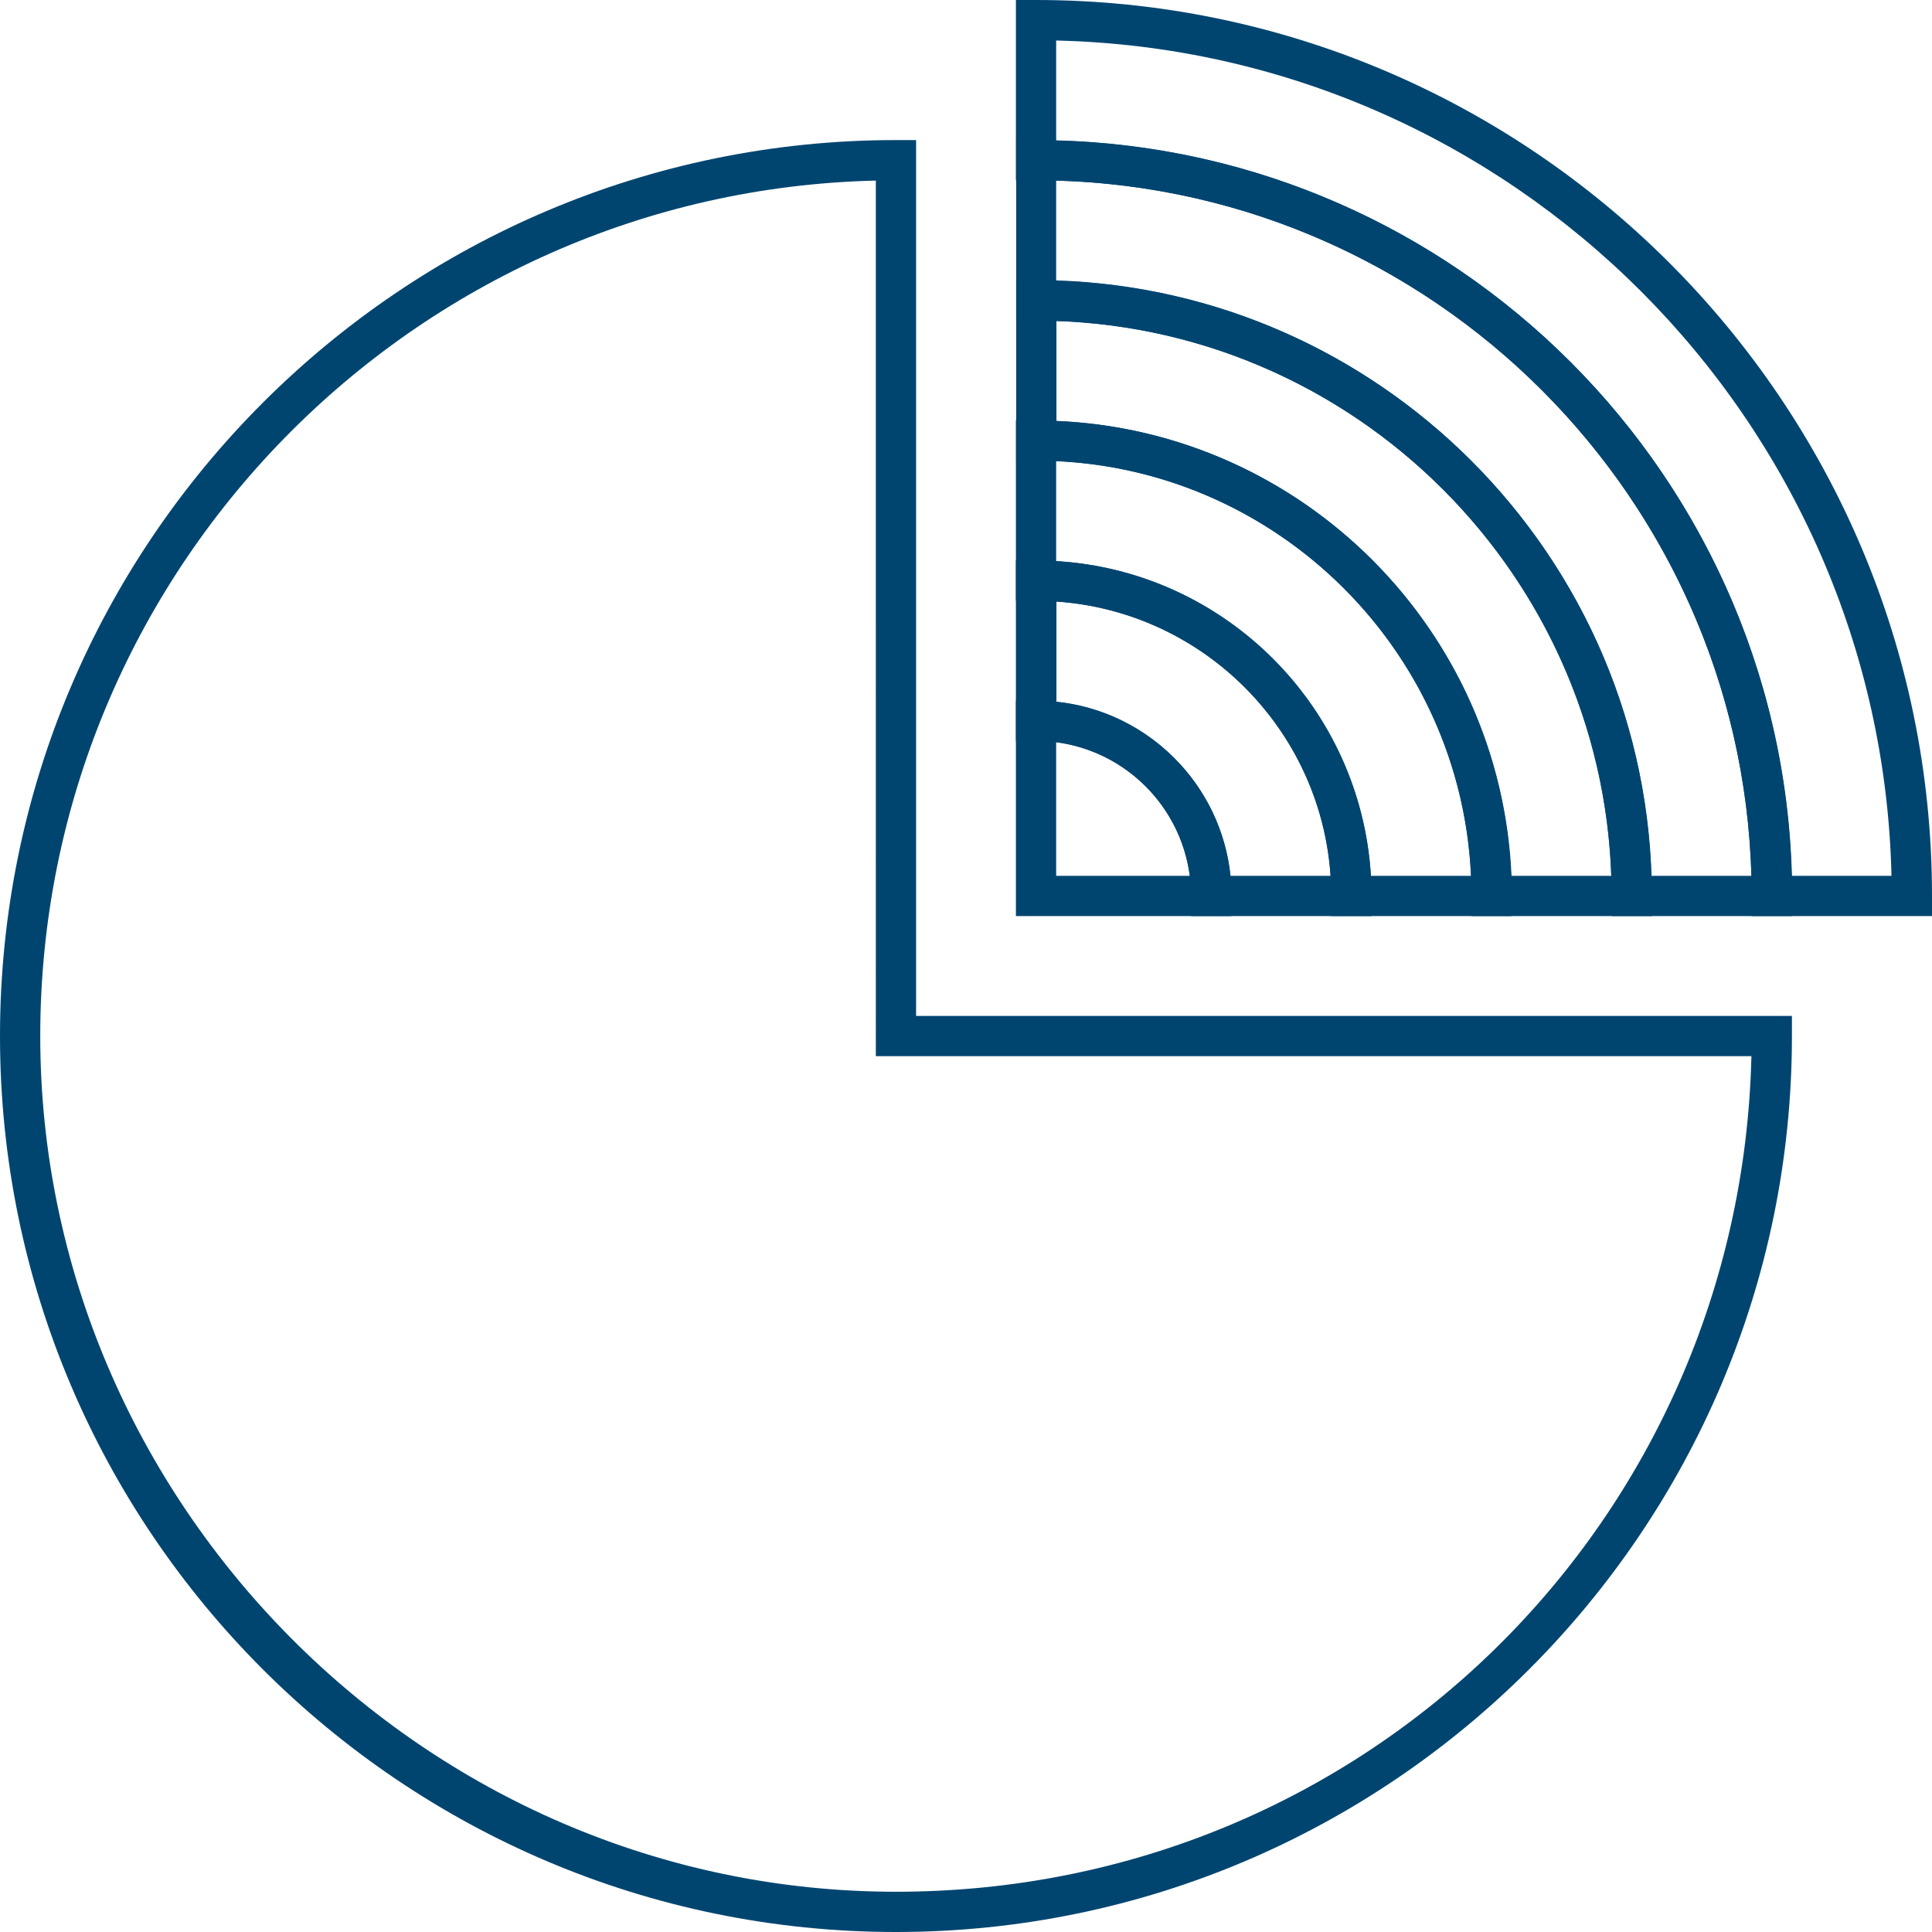
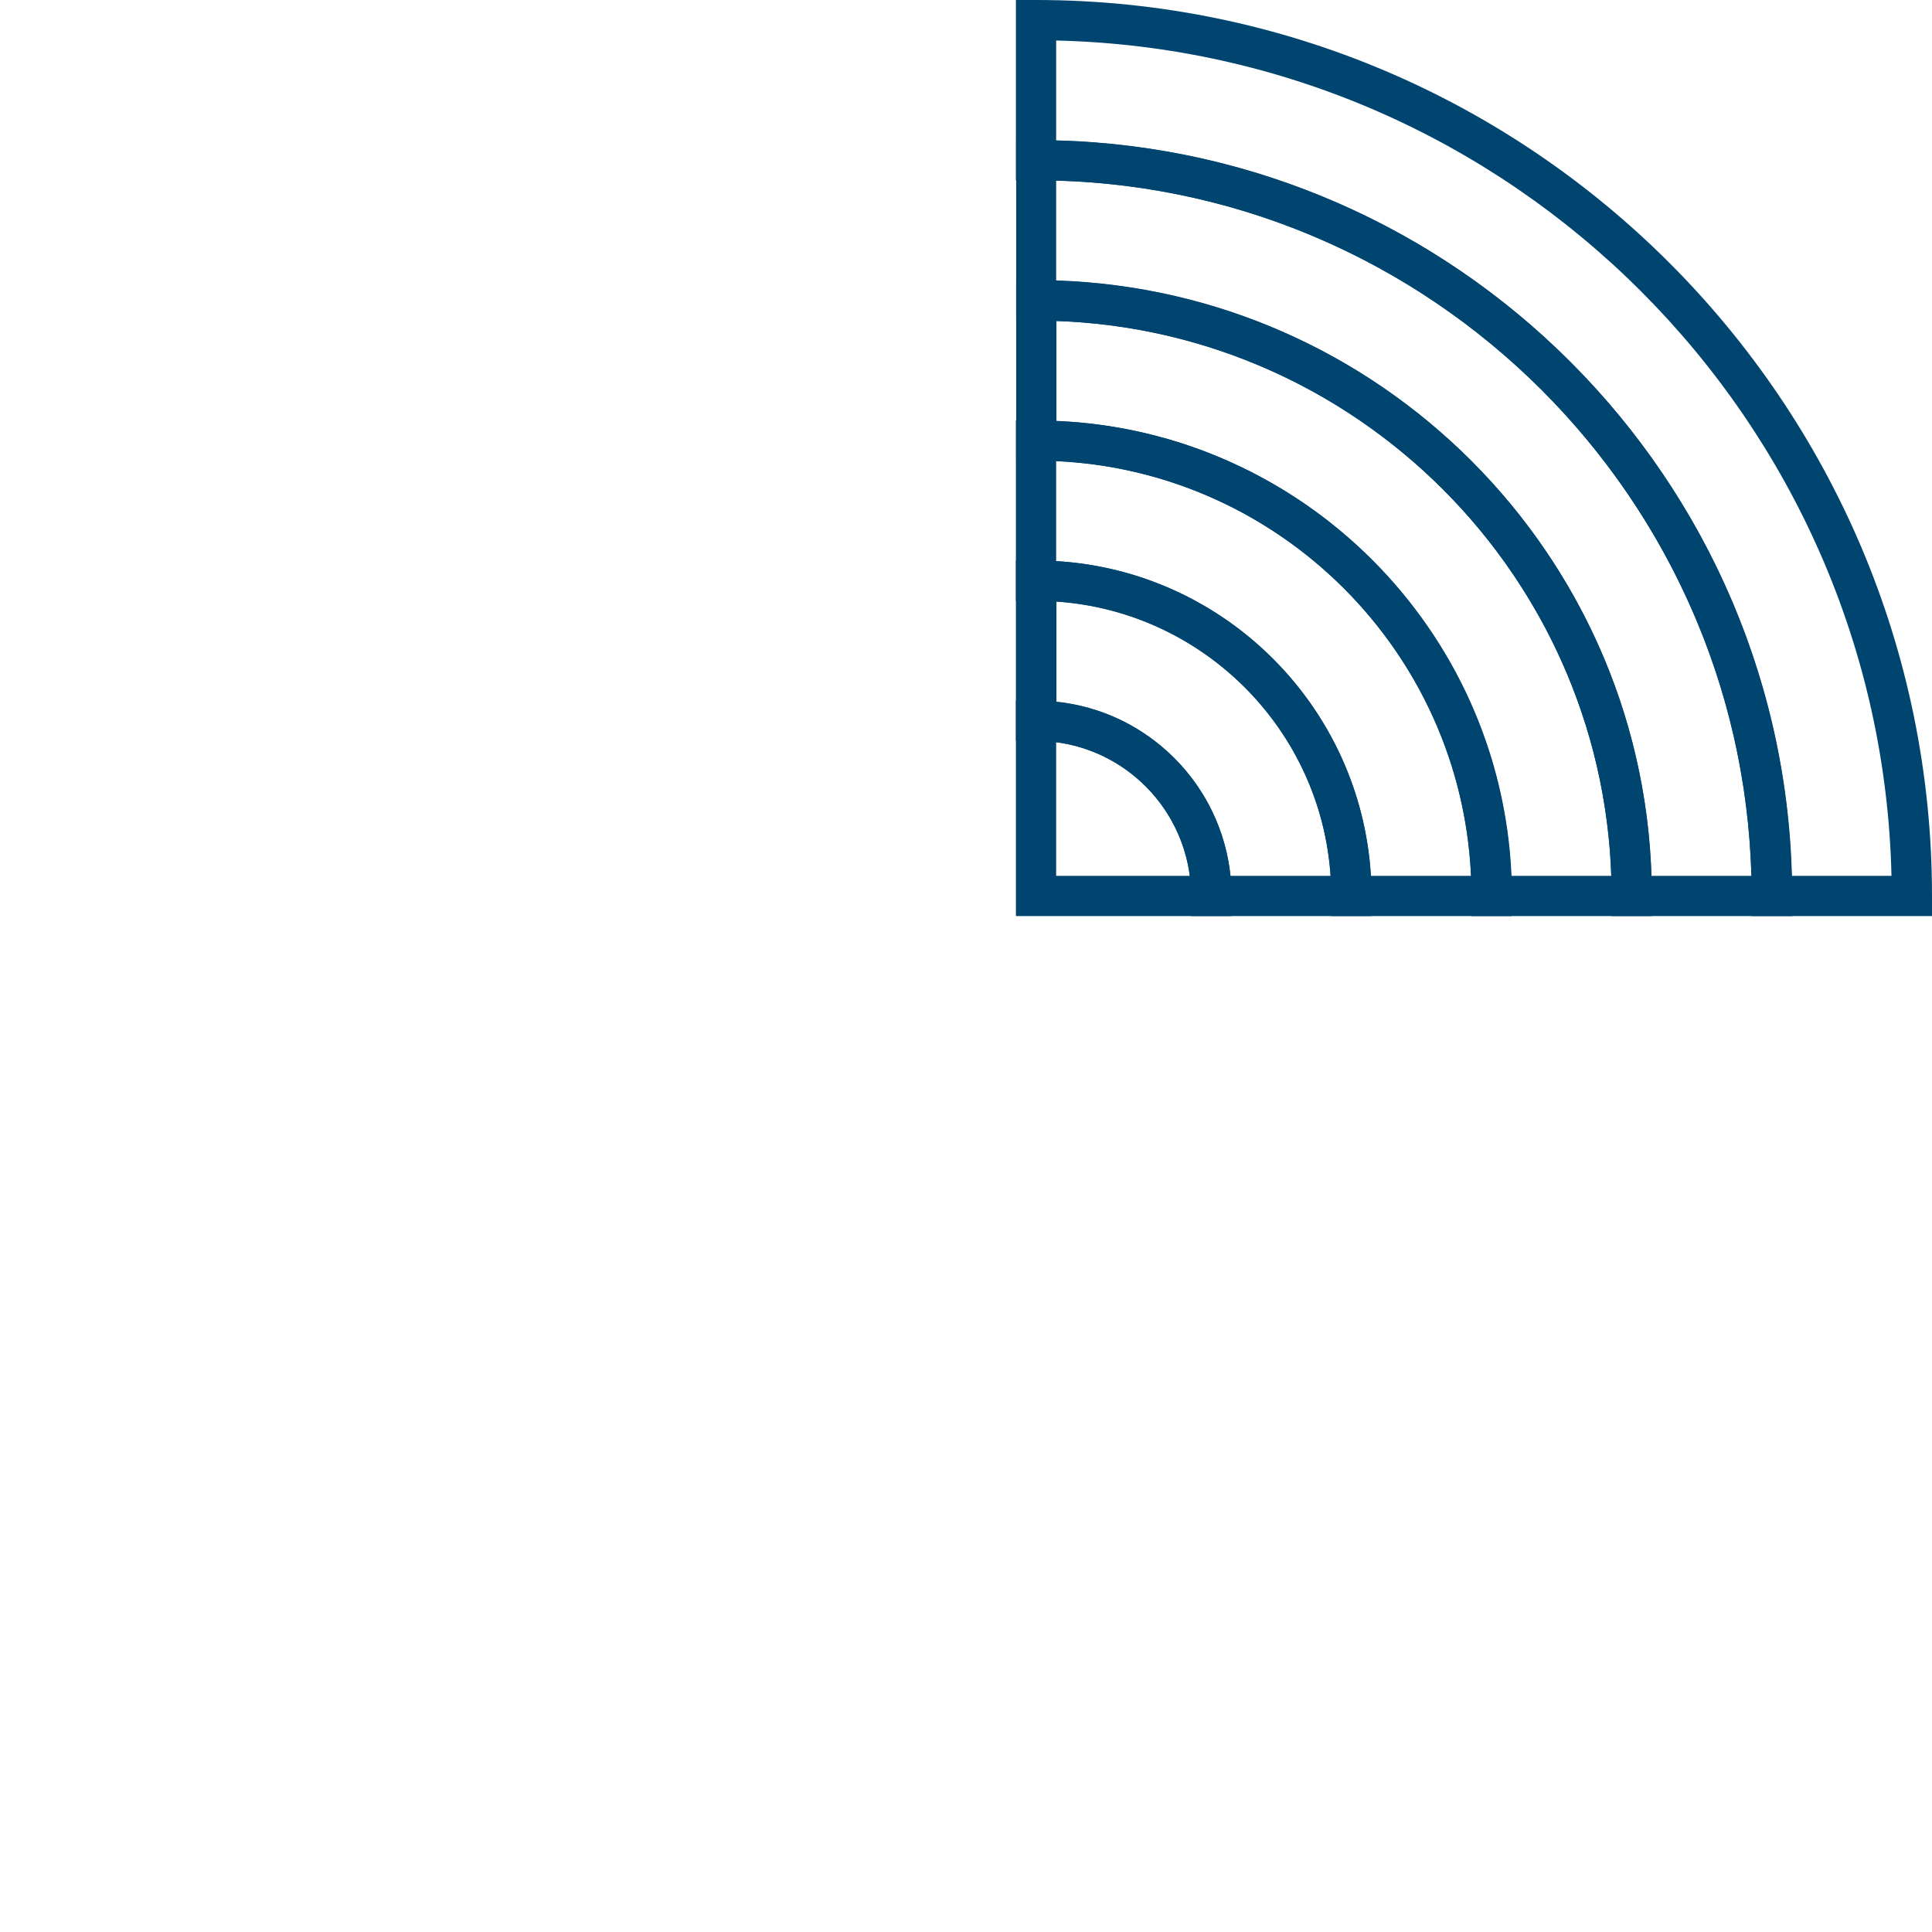
<svg xmlns="http://www.w3.org/2000/svg" id="_レイヤー_2" viewBox="0 0 72 72">
  <defs>
    <style>.cls-1{fill:#004570;}</style>
  </defs>
  <g id="Layer_1">
-     <path class="cls-1" d="m33.39,72C14.98,72,0,57.02,0,38.61S14.98,5.22,33.39,5.22h.75v32.64h32.64v.75c0,18.41-14.98,33.39-33.39,33.39Zm-.75-65.27C15.4,7.13,1.5,21.28,1.5,38.61s14.31,31.89,31.89,31.89,31.48-13.9,31.88-31.14h-32.63V6.73Z" />
    <path class="cls-1" d="m72,34.14h-6.72v-.75c0-14.7-11.96-26.67-26.67-26.67h-.75V0h.75c18.41,0,33.39,14.98,33.39,33.39v.75Zm-5.23-1.5h3.72c-.39-16.99-14.14-30.74-31.13-31.13v3.72c14.94.39,27.01,12.47,27.41,27.41Z" />
    <path class="cls-1" d="m66.78,34.14h-6.72v-.75c0-11.82-9.62-21.44-21.44-21.44h-.75v-6.72h.75c15.53,0,28.17,12.64,28.17,28.17v.75Zm-5.23-1.5h3.72c-.39-14.11-11.8-25.52-25.91-25.91v3.72c12.06.39,21.79,10.13,22.18,22.18Z" />
    <path class="cls-1" d="m61.56,34.14h-6.72v-.75c0-8.94-7.28-16.22-16.22-16.22h-.75v-6.72h.75c12.65,0,22.94,10.29,22.94,22.94v.75Zm-5.24-1.5h3.73c-.39-11.23-9.45-20.29-20.68-20.68v3.73c9.18.38,16.57,7.78,16.96,16.96Z" />
    <path class="cls-1" d="m56.33,34.14h-6.72v-.75c0-6.07-4.93-11-11-11h-.75v-6.72h.75c9.77,0,17.72,7.95,17.72,17.72v.75Zm-5.24-1.5h3.73c-.38-8.35-7.1-15.07-15.46-15.46v3.73c6.3.37,11.35,5.43,11.73,11.73Z" />
    <path class="cls-1" d="m51.11,34.14h-6.72v-.75c0-3.19-2.59-5.78-5.78-5.78h-.75v-6.72h.75c6.89,0,12.5,5.61,12.5,12.5v.75Zm-5.26-1.5h3.74c-.37-5.47-4.76-9.85-10.22-10.22v3.74c3.42.35,6.14,3.07,6.49,6.49Z" />
    <path class="cls-1" d="m45.89,34.14h-8.03v-8.03h.75c4.01,0,7.28,3.26,7.28,7.28v.75Zm-6.53-1.5h4.98c-.34-2.59-2.39-4.64-4.98-4.98v4.98Z" />
  </g>
</svg>